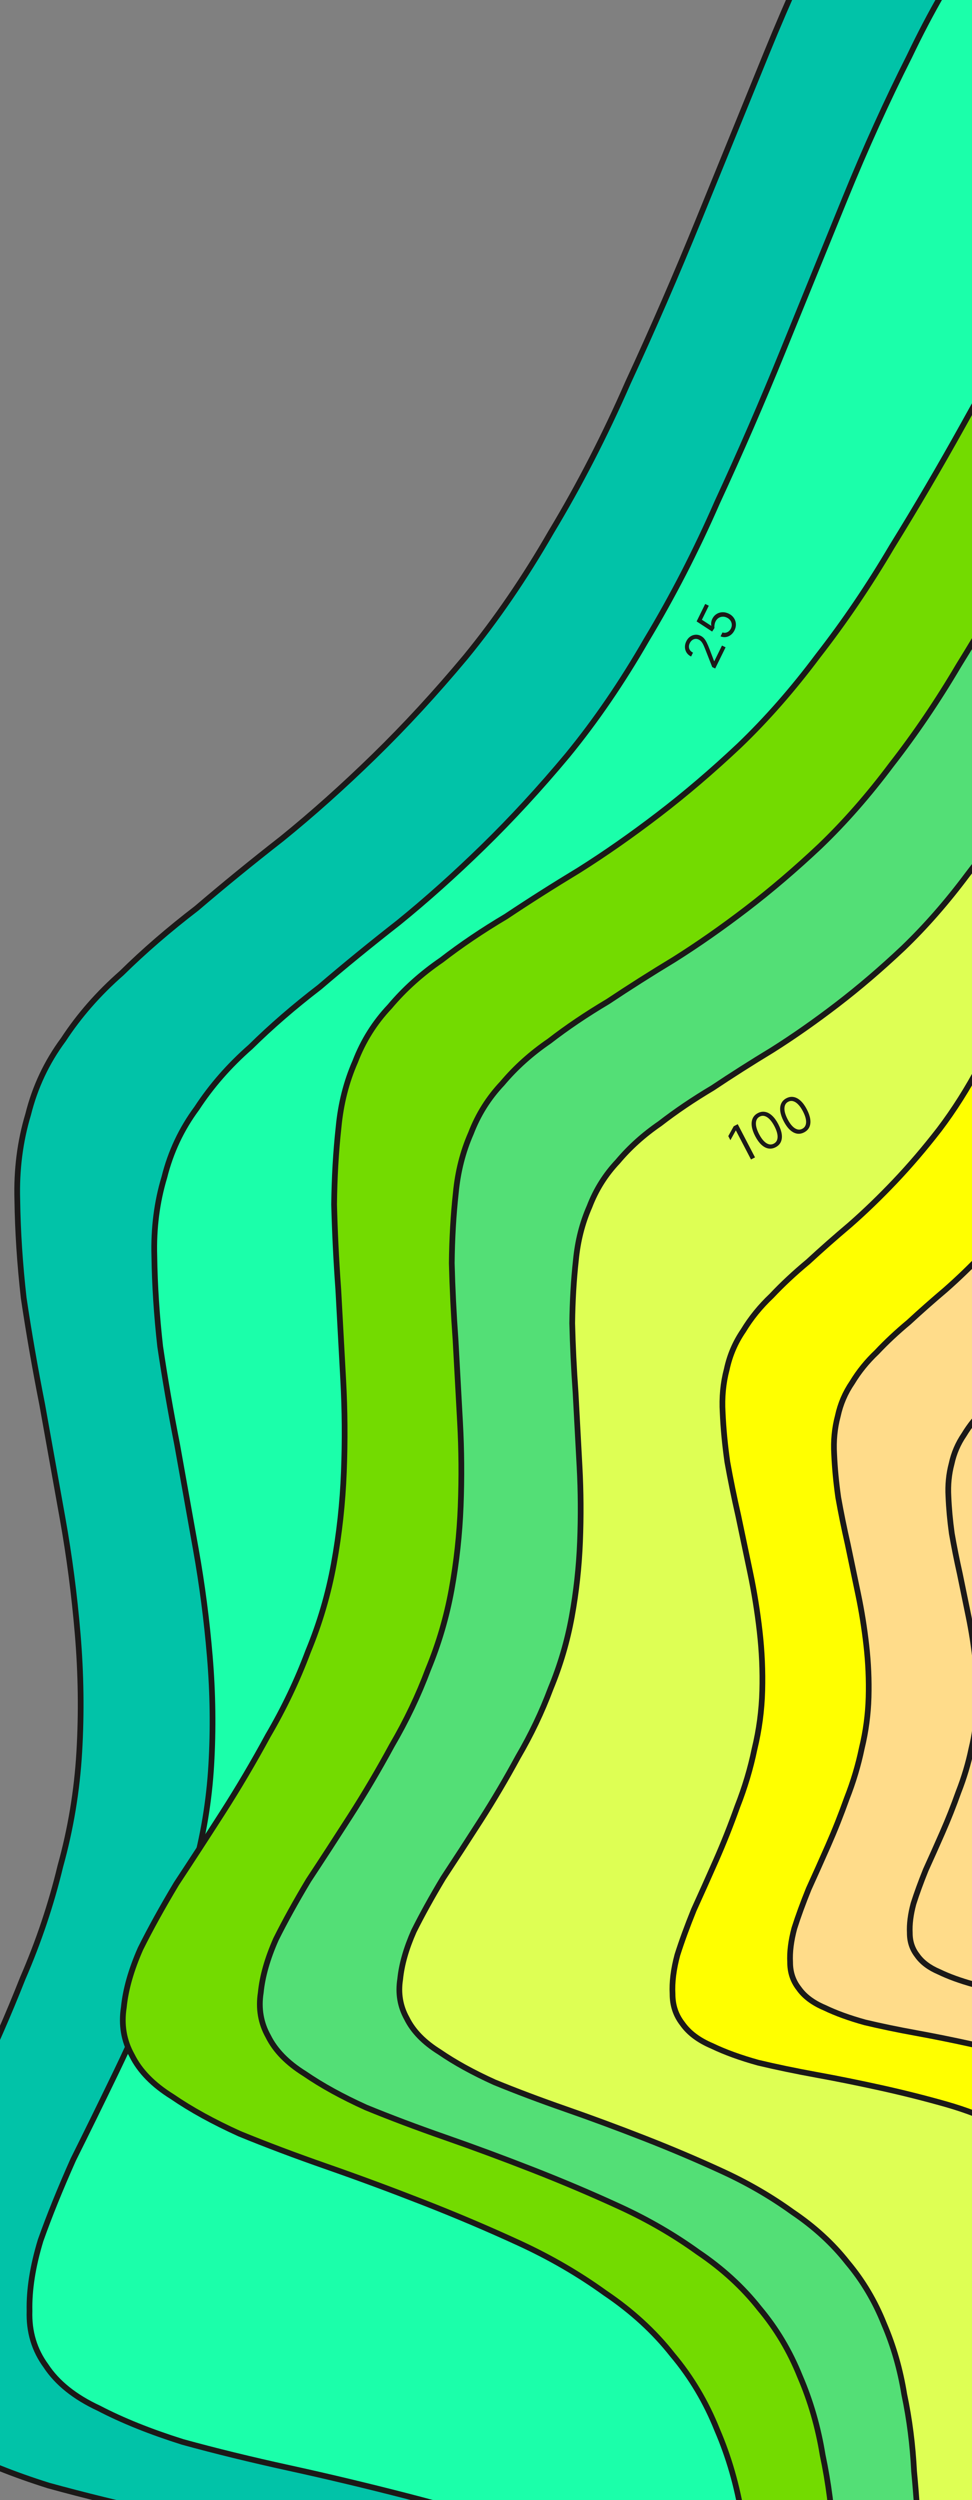
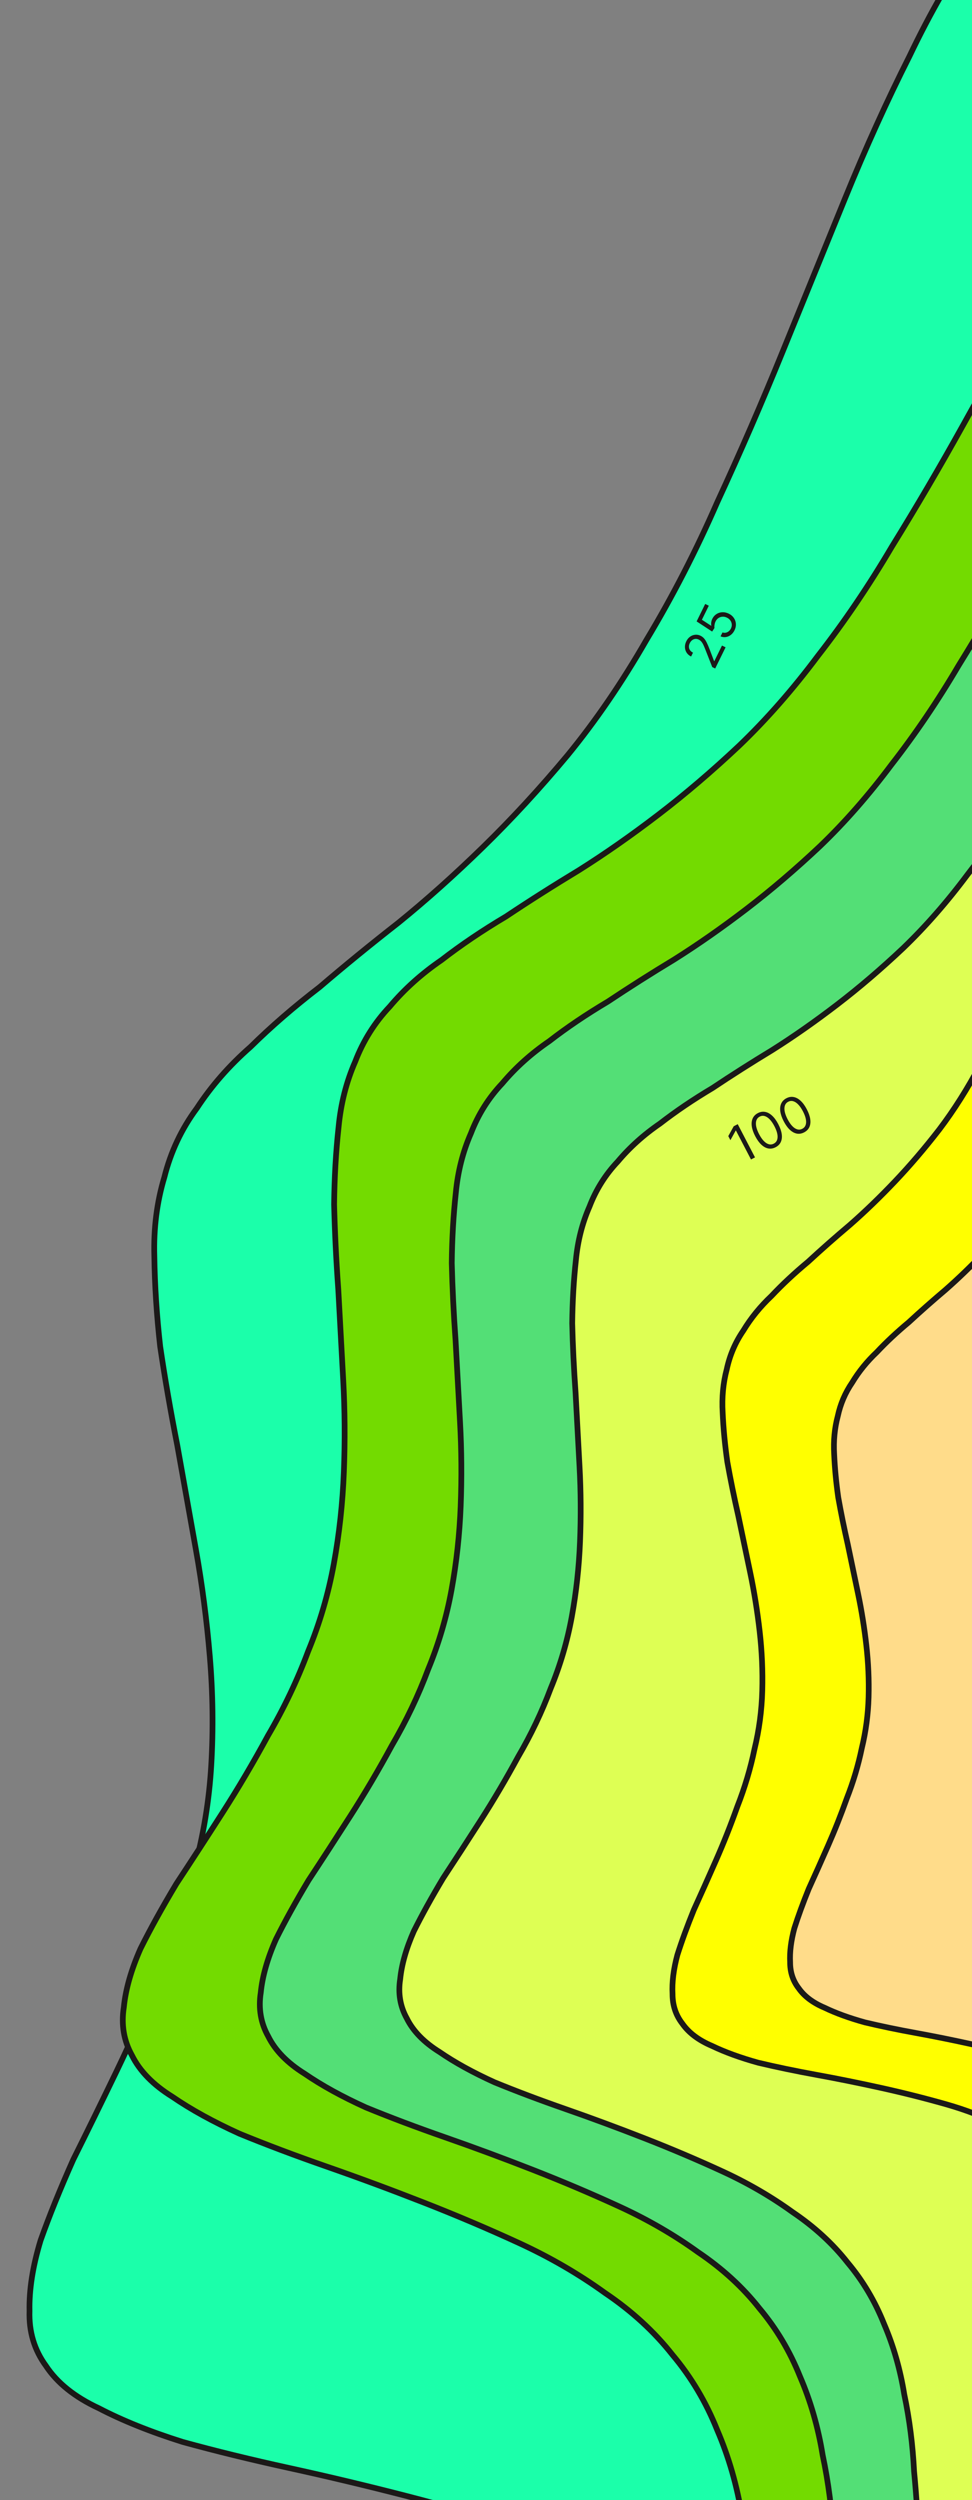
<svg xmlns="http://www.w3.org/2000/svg" width="340" height="874" viewBox="0 0 340 874" fill="none">
  <rect x="0" y="0" width="340" height="874" fill="#808080" stroke="none" />
  <g clip-path="url(#clip0_3089_2750)">
-     <path fill-rule="evenodd" clip-rule="evenodd" d="M1092.75 1256.07C1081.88 1259.65 1068.85 1261.47 1053.68 1261.54C1038.65 1261.16 1021.99 1259.71 1003.69 1257.18C985.101 1254.05 965.915 1250.46 946.134 1246.41C926.06 1241.76 905.382 1237.39 884.099 1233.31C863.42 1228.94 842.956 1225.39 822.706 1222.67C802.007 1219.78 782.342 1218.25 763.709 1218.08C745.077 1217.91 727.624 1219.4 711.35 1222.55C695.077 1225.69 679.612 1230.12 664.956 1235.83C650.456 1241.09 636.698 1247.11 623.68 1253.9C610.662 1260.68 598.171 1267.4 586.207 1274.06C574.536 1281.32 563.02 1288.14 551.661 1294.52C540.302 1300.9 529.256 1306.4 518.522 1311.02C507.34 1315.48 496.324 1318.76 485.475 1320.86C474.177 1322.79 462.9 1323.25 451.643 1322.23C440.386 1321.21 429.296 1319.01 418.372 1315.62C407.605 1311.8 397.228 1306.88 387.243 1300.85C376.809 1294.67 366.99 1287.46 357.786 1279.23C348.582 1271.01 340.218 1261.84 332.693 1251.73C324.72 1241.46 317.81 1230.33 311.965 1218.34C306.119 1206.34 301.035 1193.63 296.712 1180.19C292.838 1166.92 289.422 1153.06 286.466 1138.62C283.958 1124.34 281.528 1109.84 279.177 1095.12C276.825 1080.4 274.093 1066.05 270.98 1052.05C268.472 1037.77 264.979 1024.13 260.499 1011.14C256.625 997.86 251.385 985.585 244.778 974.314C238.327 962.602 230.354 952.332 220.858 943.506C211.518 934.239 200.431 926.336 187.598 919.795C174.92 912.814 161.325 906.995 146.812 902.338C132.299 897.68 117.406 893.384 102.132 889.448C86.858 885.512 71.954 881.955 57.42 878.778C42.887 875.601 29.408 872.302 16.982 868.882C4.712 865.021 -5.899 860.757 -14.851 856.091C-23.96 851.865 -30.649 846.515 -34.918 840.04C-39.343 834.006 -41.426 827.068 -41.167 819.226C-41.357 811.224 -39.957 802.3 -36.966 792.453C-33.682 783.206 -29.559 773.017 -24.596 761.887C-19.341 751.356 -13.852 740.165 -8.128 728.313C-2.404 716.461 2.95 704.229 7.933 691.619C13.521 678.727 17.909 665.657 21.098 652.409C24.735 639.32 26.948 625.974 27.737 612.369C28.526 598.765 28.339 585.063 27.177 571.262C26.015 557.461 24.248 543.941 21.876 530.702C19.504 517.463 17.132 504.224 14.761 490.985C12.232 478.186 10.074 465.767 8.287 453.727C6.948 441.847 6.204 430.426 6.055 419.464C5.749 408.942 7.014 398.978 9.849 389.571C12.235 380.005 16.338 371.297 22.157 363.445C27.684 354.995 34.478 347.242 42.54 340.187C50.31 332.533 59.056 324.977 68.777 317.52C78.205 309.463 88.161 301.345 98.643 293.166C109.282 284.547 120.009 274.967 130.824 264.427C141.639 253.888 152.319 242.308 162.862 229.688C173.562 216.628 183.531 202.068 192.77 186.01C202.614 169.67 211.57 152.272 219.639 133.815C228.314 115.077 236.618 95.959 244.551 76.462C252.485 56.965 260.34 37.688 268.117 18.632C275.894 -0.425 284.032 -18.362 292.529 -35.18C300.422 -51.716 308.967 -66.533 318.164 -79.631C326.757 -92.448 336.216 -102.725 346.542 -110.464C356.712 -117.762 367.738 -121.781 379.62 -122.52C391.21 -123.859 403.432 -121.999 416.286 -116.938C429.141 -111.878 442.188 -104.518 455.43 -94.858C468.671 -85.197 482.039 -73.756 495.532 -60.535C509.024 -47.315 522.273 -32.693 535.276 -16.671C548.436 -1.089 560.756 15.435 572.237 32.9C584.322 50.084 595.579 67.469 606.006 85.056C616.589 102.202 626.197 119.25 634.83 136.2C643.462 153.15 651.802 169.499 659.85 185.25C667.898 201 676.259 215.87 684.932 229.858C693 244.128 701.684 257.377 710.983 269.605C719.833 281.673 729.825 292.659 740.959 302.563C752.094 312.467 764.526 320.848 778.257 327.707C791.988 334.567 807.32 339.763 824.253 343.296C841.635 346.988 860.314 349.158 880.293 349.806C900.563 351.053 921.449 351.279 942.95 350.484C964.002 349.53 985.133 348.355 1006.34 346.96C1027.39 346.006 1047.92 345.112 1067.92 344.28C1087.31 343.728 1104.89 344.019 1120.65 345.154C1136.87 346.448 1150.58 349.086 1161.8 353.069C1172.86 357.492 1181.26 363.699 1187.01 371.692C1192.31 379.525 1195.04 388.922 1195.19 399.884C1195.34 410.847 1193.52 423.092 1189.72 436.621C1185.93 450.15 1180.77 464.682 1174.24 480.216C1167.87 495.309 1160.6 510.824 1152.41 526.761C1144.67 542.857 1136.64 559.094 1128.29 575.471C1119.5 591.689 1111.62 607.485 1104.65 622.859C1097.07 638.515 1090.47 653.529 1084.86 667.901C1079.26 682.273 1074.25 696.365 1069.85 710.175C1065.9 724.144 1062.71 738.132 1060.26 752.139C1057.97 765.706 1056.57 779.591 1056.08 793.795C1055.58 807.999 1055.98 822.521 1057.28 837.362C1057.97 852.484 1059.71 868.225 1062.49 884.584C1065.72 901.102 1069.46 918.3 1073.72 936.177C1078.43 954.213 1083.43 972.849 1088.73 992.084C1094.02 1011.32 1099.46 1030.85 1105.05 1050.69C1110.35 1069.93 1114.97 1088.92 1118.92 1107.68C1123.02 1126 1126.02 1143.18 1127.9 1159.22C1130.07 1175.86 1130.32 1190.82 1128.63 1204.1C1127.55 1217.11 1123.94 1227.98 1117.81 1236.71C1112.13 1245.6 1103.77 1252.06 1092.75 1256.07Z" fill="#01C3A8" stroke="#1B1918" stroke-width="2" />
    <path fill-rule="evenodd" clip-rule="evenodd" d="M1055.09 1210.4C1045.07 1213.7 1033.07 1215.39 1019.08 1215.45C1005.24 1215.11 989.887 1213.78 973.025 1211.45C955.894 1208.57 938.215 1205.27 919.988 1201.54C901.491 1197.26 882.438 1193.24 862.826 1189.48C843.772 1185.45 824.916 1182.19 806.256 1179.68C787.183 1177.03 769.061 1175.62 751.891 1175.47C734.721 1175.32 718.637 1176.7 703.64 1179.61C688.642 1182.52 674.389 1186.61 660.882 1191.88C647.518 1196.74 634.837 1202.3 622.839 1208.56C610.84 1214.82 599.327 1221.02 588.3 1227.17C577.542 1233.87 566.928 1240.17 556.458 1246.06C545.988 1251.95 535.806 1257.02 525.914 1261.29C515.607 1265.4 505.455 1268.43 495.457 1270.37C485.045 1272.16 474.653 1272.59 464.28 1271.65C453.906 1270.71 443.687 1268.69 433.622 1265.57C423.701 1262.05 414.141 1257.51 404.941 1251.95C395.328 1246.25 386.282 1239.61 377.804 1232.03C369.325 1224.44 361.621 1215.99 354.69 1206.66C347.347 1197.19 340.983 1186.93 335.601 1175.87C330.218 1164.81 325.538 1153.08 321.559 1140.69C317.993 1128.45 314.851 1115.67 312.132 1102.35C309.826 1089.18 307.592 1075.81 305.43 1062.23C303.269 1048.65 300.756 1035.41 297.892 1022.5C295.586 1009.33 292.372 996.753 288.249 984.767C284.683 972.523 279.858 961.203 273.774 950.808C267.834 940.007 260.49 930.538 251.742 922.4C243.139 913.856 232.925 906.569 221.101 900.541C209.421 894.106 196.895 888.744 183.523 884.453C170.151 880.162 156.428 876.204 142.354 872.579C128.28 868.954 114.547 865.679 101.156 862.754C87.764 859.828 75.344 856.79 63.894 853.64C52.589 850.083 42.812 846.154 34.564 841.853C26.172 837.958 20.01 833.025 16.078 827.055C12.003 821.491 10.085 815.092 10.326 807.858C10.154 800.478 11.448 792.246 14.208 783.162C17.237 774.631 21.04 765.231 25.617 754.963C30.464 745.247 35.526 734.922 40.805 723.988C46.084 713.054 51.022 701.77 55.619 690.136C60.773 678.243 64.821 666.186 67.764 653.965C71.121 641.89 73.165 629.579 73.897 617.03C74.629 604.481 74.462 591.842 73.396 579.112C72.33 566.383 70.707 553.913 68.525 541.702C66.344 529.491 64.163 517.281 61.982 505.07C59.657 493.265 57.673 481.811 56.03 470.706C54.8 459.748 54.119 449.214 53.985 439.102C53.708 429.397 54.877 420.206 57.492 411.528C59.695 402.704 63.479 394.669 68.844 387.426C73.94 379.629 80.204 372.475 87.636 365.965C94.799 358.902 102.86 351.929 111.821 345.047C120.512 337.612 129.689 330.121 139.352 322.573C149.159 314.619 159.047 305.779 169.017 296.053C178.988 286.327 188.833 275.642 198.554 263.998C208.419 251.947 217.611 238.514 226.13 223.699C235.207 208.624 243.466 192.573 250.909 175.545C258.909 158.258 266.568 140.621 273.886 122.634C281.204 104.647 288.45 86.864 295.623 69.283C302.797 51.702 310.302 35.154 318.138 19.639C325.418 4.383 333.297 -9.287 341.778 -21.372C349.701 -33.197 358.421 -42.68 367.939 -49.822C377.313 -56.557 387.475 -60.268 398.425 -60.955C409.106 -62.194 420.368 -60.482 432.212 -55.819C444.055 -51.156 456.077 -44.372 468.275 -35.466C480.474 -26.56 492.788 -16.012 505.218 -3.822C517.647 8.368 529.85 21.851 541.827 36.625C553.948 50.993 565.296 66.23 575.869 82.335C587 98.181 597.367 114.213 606.969 130.432C616.716 146.244 625.564 161.965 633.513 177.596C641.462 193.228 649.141 208.306 656.552 222.831C663.963 237.356 671.662 251.069 679.649 263.969C687.08 277.128 695.077 289.346 703.641 300.621C711.793 311.749 720.997 321.879 731.254 331.011C741.51 340.142 752.964 347.869 765.615 354.191C778.266 360.513 792.393 365.3 807.996 368.553C824.012 371.953 841.225 373.948 859.635 374.538C878.314 375.681 897.56 375.882 917.374 375.141C936.775 374.253 956.247 373.162 975.792 371.868C995.192 370.98 1014.11 370.149 1032.54 369.373C1050.41 368.858 1066.61 369.12 1081.13 370.161C1096.07 371.349 1108.71 373.777 1119.04 377.447C1129.23 381.523 1136.98 387.246 1142.27 394.616C1147.16 401.839 1149.67 410.506 1149.8 420.618C1149.93 430.729 1148.25 442.025 1144.75 454.505C1141.25 466.986 1136.49 480.391 1130.47 494.722C1124.59 508.647 1117.88 522.961 1110.33 537.663C1103.2 552.513 1095.78 567.492 1088.09 582.602C1079.99 597.564 1072.72 612.137 1066.28 626.321C1059.29 640.764 1053.21 654.616 1048.04 667.874C1042.86 681.133 1038.25 694.133 1034.19 706.873C1030.54 719.759 1027.59 732.663 1025.33 745.584C1023.22 758.099 1021.93 770.907 1021.46 784.009C1021 797.11 1021.36 810.506 1022.56 824.195C1023.19 838.143 1024.78 852.661 1027.34 867.75C1030.31 882.985 1033.75 898.847 1037.67 915.335C1042.01 931.969 1046.61 949.157 1051.48 966.898C1056.36 984.639 1061.36 1002.66 1066.5 1020.95C1071.38 1038.69 1075.63 1056.21 1079.26 1073.51C1083.04 1090.41 1085.79 1106.25 1087.52 1121.05C1089.52 1136.39 1089.74 1150.2 1088.18 1162.45C1087.18 1174.45 1083.85 1184.47 1078.2 1192.53C1072.96 1200.73 1065.25 1206.69 1055.09 1210.4Z" fill="#1BFFAA" stroke="#1B1918" stroke-width="2" />
    <path fill-rule="evenodd" clip-rule="evenodd" d="M883.43 1148.46C874.631 1150.23 864.325 1150.44 852.511 1149.08C840.861 1147.38 828.04 1144.69 814.048 1141.01C799.887 1136.83 785.307 1132.24 770.308 1127.24C755.14 1121.74 739.473 1116.4 723.31 1111.22C707.644 1105.88 692.065 1101.21 676.575 1097.19C660.751 1093 645.6 1089.98 631.122 1088.11C616.645 1086.24 602.925 1085.77 589.964 1086.71C577.003 1087.65 564.548 1089.66 552.6 1092.74C540.815 1095.5 529.534 1098.92 518.757 1103C507.979 1107.08 497.617 1111.16 487.671 1115.24C477.895 1119.82 468.282 1124.07 458.834 1127.99C449.385 1131.91 440.264 1135.17 431.471 1137.77C422.345 1140.21 413.461 1141.74 404.82 1142.37C395.845 1142.83 387.029 1142.13 378.37 1140.29C369.712 1138.44 361.296 1135.68 353.124 1132.02C345.115 1128.04 337.516 1123.22 330.327 1117.59C322.804 1111.79 315.858 1105.25 309.488 1097.97C303.118 1090.69 297.492 1082.75 292.609 1074.16C287.393 1065.4 283.087 1056.07 279.691 1046.16C276.295 1036.26 273.561 1025.86 271.488 1014.97C269.749 1004.25 268.423 993.111 267.509 981.566C266.929 970.187 266.431 958.644 266.015 946.936C265.599 935.228 264.852 923.766 263.775 912.55C263.195 901.171 261.786 890.201 259.55 879.64C257.811 868.916 254.912 858.847 250.855 849.433C246.962 839.69 241.745 830.931 235.206 823.156C228.83 815.052 220.965 807.849 211.61 801.547C202.418 794.916 192.401 789.105 181.559 784.116C170.717 779.127 159.544 774.384 148.04 769.887C136.536 765.391 125.284 761.224 114.284 757.389C103.284 753.553 93.115 749.721 83.777 745.892C74.604 741.734 66.759 737.416 60.243 732.939C53.563 728.791 48.874 723.991 46.175 718.539C43.312 713.417 42.357 707.807 43.312 701.71C43.932 695.448 45.878 688.613 49.15 681.206C52.592 674.295 56.778 666.727 61.707 658.502C66.806 650.773 72.15 642.55 77.741 633.834C83.331 625.117 88.67 616.07 93.757 606.692C99.342 597.151 104.01 587.359 107.762 577.316C111.848 567.44 114.851 557.229 116.771 546.685C118.691 536.14 119.861 525.427 120.282 514.547C120.703 503.667 120.627 492.949 120.053 482.395C119.479 471.841 118.905 461.286 118.33 450.732C117.592 440.506 117.106 430.612 116.872 421.048C116.971 411.65 117.489 402.666 118.425 394.097C119.198 385.856 121.138 378.196 124.246 371.119C127.021 363.875 131.048 357.461 136.329 351.876C141.439 345.795 147.469 340.378 154.418 335.624C161.197 330.375 168.725 325.293 177.003 320.379C185.111 314.97 193.634 309.563 202.574 304.157C211.677 298.422 220.941 291.946 230.366 284.728C239.791 277.511 249.21 269.469 258.623 260.602C268.201 251.407 277.353 240.973 286.082 229.301C295.307 217.466 303.945 204.722 311.994 191.069C320.541 177.253 328.836 163.106 336.879 148.628C344.922 134.151 352.883 119.838 360.763 105.689C368.642 91.541 376.694 78.3 384.919 65.966C392.646 53.796 400.716 43.028 409.128 33.663C417.042 24.461 425.387 17.322 434.163 12.245C442.774 7.497 451.737 5.389 461.051 5.921C470.195 5.957 479.524 8.549 489.037 13.697C498.551 18.846 507.994 25.808 517.367 34.584C526.74 43.359 536.039 53.536 545.266 65.113C554.493 76.691 563.395 89.339 571.972 103.058C580.712 116.447 588.71 130.494 595.964 145.196C603.715 159.736 610.802 174.356 617.225 189.055C623.811 203.425 629.649 217.628 634.736 231.662C639.824 245.697 644.742 259.236 649.49 272.28C654.239 285.324 659.315 297.71 664.719 309.438C669.625 321.328 675.108 332.479 681.167 342.89C686.893 353.135 693.611 362.642 701.322 371.411C709.032 380.18 717.898 387.882 727.921 394.516C737.944 401.151 749.371 406.637 762.204 410.974C775.37 415.478 789.693 418.914 805.172 421.283C820.82 424.148 837.045 426.272 853.847 427.658C870.315 428.877 886.865 429.931 903.497 430.821C919.965 432.04 936.017 433.257 951.654 434.473C966.793 435.851 980.439 437.719 992.593 440.075C1005.08 442.597 1015.49 445.936 1023.84 450.09C1032.02 454.574 1037.96 460.203 1041.66 466.978C1045.04 473.586 1046.25 481.176 1045.32 489.746C1044.38 498.316 1041.79 507.703 1037.54 517.909C1033.29 528.115 1027.88 538.976 1021.31 550.491C1014.91 561.678 1007.76 573.108 999.86 584.784C992.296 596.625 984.484 608.548 976.424 620.553C968.029 632.391 960.381 643.984 953.479 655.334C946.08 666.846 939.509 677.95 933.766 688.644C928.024 699.339 922.779 709.87 918.031 720.239C913.617 730.774 909.786 741.393 906.537 752.097C903.453 762.473 901.035 773.18 899.285 784.22C897.535 795.26 896.453 806.632 896.037 818.337C895.124 830.205 894.964 842.652 895.556 855.68C896.481 868.874 897.743 882.646 899.342 896.997C901.274 911.514 903.376 926.526 905.648 942.033C907.92 957.541 910.277 973.296 912.719 989.299C914.991 1004.81 916.762 1020.06 918.033 1035.07C919.468 1049.75 920.148 1063.44 920.072 1076.14C920.166 1089.33 918.92 1101.03 916.333 1111.24C914.243 1121.29 910.394 1129.44 904.786 1135.68C899.511 1142.09 892.393 1146.35 883.43 1148.46Z" fill="#73DB00" stroke="#1B1918" stroke-width="2" />
    <path fill-rule="evenodd" clip-rule="evenodd" d="M854.798 1102.6C846.802 1104.21 837.435 1104.4 826.698 1103.16C816.11 1101.62 804.458 1099.17 791.742 1095.82C778.871 1092.03 765.619 1087.85 751.987 1083.3C738.201 1078.3 723.963 1073.45 709.272 1068.75C695.034 1063.89 680.875 1059.64 666.797 1055.99C652.415 1052.18 638.645 1049.43 625.487 1047.73C612.329 1046.03 599.861 1045.6 588.081 1046.45C576.302 1047.3 564.983 1049.13 554.125 1051.93C543.415 1054.43 533.164 1057.54 523.369 1061.24C513.575 1064.95 504.159 1068.65 495.12 1072.36C486.236 1076.52 477.501 1080.38 468.914 1083.94C460.328 1087.5 452.039 1090.46 444.048 1092.82C435.754 1095.04 427.681 1096.43 419.828 1096.99C411.672 1097.41 403.659 1096.78 395.79 1095.1C387.92 1093.42 380.272 1090.92 372.844 1087.59C365.565 1083.96 358.658 1079.59 352.123 1074.47C345.286 1069.2 338.972 1063.26 333.182 1056.64C327.392 1050.03 322.277 1042.81 317.839 1035.01C313.096 1027.05 309.182 1018.57 306.094 1009.57C303.006 1000.56 300.52 991.117 298.634 981.222C297.052 971.478 295.845 961.361 295.013 950.872C294.484 940.533 294.03 930.045 293.65 919.407C293.27 908.769 292.589 898.355 291.608 888.164C291.079 877.825 289.798 867.858 287.763 858.262C286.181 848.518 283.546 839.369 279.857 830.815C276.317 821.962 271.575 814.003 265.631 806.937C259.835 799.573 252.686 793.027 244.183 787.3C235.828 781.273 226.724 775.993 216.87 771.458C207.015 766.924 196.86 762.612 186.405 758.525C175.949 754.437 165.723 750.65 155.725 747.163C145.727 743.677 136.485 740.194 127.998 736.713C119.66 732.934 112.53 729.01 106.608 724.941C100.536 721.171 96.274 716.809 93.82 711.855C91.217 707.2 90.349 702.103 91.215 696.564C91.778 690.874 93.546 684.664 96.519 677.935C99.646 671.656 103.448 664.781 107.927 657.309C112.559 650.287 117.415 642.816 122.495 634.898C127.574 626.979 132.425 618.759 137.046 610.239C142.12 601.571 146.362 592.675 149.77 583.551C153.482 574.578 156.209 565.301 157.953 555.721C159.696 546.14 160.758 536.407 161.139 526.522C161.52 516.636 161.449 506.898 160.926 497.309C160.402 487.719 159.879 478.129 159.355 468.54C158.683 459.249 158.24 450.259 158.025 441.569C158.114 433.03 158.583 424.868 159.433 417.082C160.134 409.594 161.896 402.635 164.72 396.205C167.24 389.624 170.9 383.797 175.698 378.723C180.341 373.199 185.82 368.278 192.135 363.96C198.295 359.191 205.136 354.575 212.658 350.112C220.026 345.199 227.771 340.287 235.895 335.376C244.167 330.167 252.585 324.284 261.15 317.728C269.714 311.172 278.273 303.866 286.827 295.812C295.53 287.459 303.846 277.98 311.777 267.376C320.16 256.625 328.008 245.047 335.321 232.643C343.086 220.091 350.622 207.239 357.93 194.086C365.238 180.933 372.471 167.929 379.629 155.076C386.788 142.222 394.104 130.192 401.577 118.987C408.597 107.931 415.93 98.148 423.573 89.641C430.765 81.281 438.348 74.796 446.322 70.184C454.148 65.872 462.293 63.958 470.758 64.442C479.068 64.476 487.547 66.833 496.194 71.513C504.84 76.192 513.423 82.519 521.943 90.494C530.463 98.468 538.916 107.716 547.303 118.237C555.69 128.758 563.782 140.251 571.579 152.717C579.525 164.884 586.796 177.647 593.39 191.007C600.437 204.219 606.88 217.503 612.719 230.86C618.708 243.917 624.015 256.822 628.641 269.575C633.267 282.327 637.738 294.63 642.056 306.482C646.373 318.335 650.988 329.589 655.901 340.245C660.362 351.05 665.346 361.182 670.855 370.642C676.06 379.952 682.167 388.59 689.176 396.559C696.184 404.527 704.244 411.526 713.353 417.556C722.463 423.586 732.85 428.572 744.513 432.515C756.479 436.609 769.497 439.733 783.564 441.888C797.786 444.493 812.532 446.426 827.802 447.687C842.769 448.797 857.81 449.758 872.925 450.569C887.892 451.679 902.481 452.787 916.692 453.894C930.451 455.149 942.853 456.848 953.899 458.99C965.247 461.284 974.713 464.319 982.296 468.095C989.729 472.17 995.13 477.286 998.499 483.442C1001.57 489.447 1002.67 496.342 1001.82 504.129C1000.97 511.915 998.619 520.444 994.758 529.717C990.897 538.989 985.983 548.856 980.016 559.318C974.197 569.481 967.7 579.865 960.525 590.472C953.653 601.23 946.556 612.062 939.232 622.968C931.604 633.722 924.655 644.255 918.385 654.566C911.662 665.025 905.691 675.112 900.474 684.828C895.257 694.544 890.492 704.112 886.179 713.532C882.169 723.103 878.689 732.752 875.738 742.477C872.936 751.903 870.741 761.632 869.152 771.662C867.563 781.693 866.581 792.025 866.205 802.66C865.377 813.442 865.233 824.752 865.773 836.589C866.616 848.577 867.765 861.09 869.221 874.13C870.979 887.32 872.892 900.96 874.959 915.05C877.026 929.14 879.171 943.456 881.392 957.996C883.459 972.086 885.071 985.95 886.229 999.587C887.535 1012.92 888.155 1025.36 888.088 1036.9C888.175 1048.88 887.044 1059.51 884.695 1068.79C882.797 1077.92 879.3 1085.32 874.205 1090.99C869.412 1096.82 862.943 1100.69 854.798 1102.6Z" fill="#53DF76" stroke="#1B1918" stroke-width="2" />
    <path fill-rule="evenodd" clip-rule="evenodd" d="M825.182 1056.25C818.002 1057.71 809.593 1057.89 799.955 1056.78C790.451 1055.4 779.992 1053.21 768.578 1050.21C757.026 1046.81 745.133 1043.07 732.898 1038.99C720.525 1034.5 707.746 1030.15 694.561 1025.93C681.782 1021.58 669.075 1017.77 656.438 1014.5C643.53 1011.09 631.17 1008.63 619.359 1007.11C607.548 1005.59 596.354 1005.21 585.779 1005.99C575.203 1006.76 565.04 1008.41 555.29 1010.94C545.673 1013.2 536.467 1015.99 527.672 1019.33C518.876 1022.67 510.42 1026.01 502.302 1029.35C494.323 1033.09 486.478 1036.57 478.767 1039.78C471.055 1042.98 463.612 1045.65 456.436 1047.78C448.989 1049.78 441.739 1051.03 434.689 1051.55C427.367 1051.93 420.174 1051.37 413.11 1049.86C406.047 1048.36 399.182 1046.12 392.516 1043.13C385.984 1039.88 379.787 1035.95 373.924 1031.35C367.79 1026.62 362.126 1021.28 356.933 1015.34C351.74 1009.4 347.154 1002.92 343.175 995.906C338.924 988.755 335.416 981.135 332.651 973.046C329.886 964.957 327.661 956.466 325.975 947.573C324.563 938.815 323.487 929.722 322.748 920.293C322.281 911 321.881 901.572 321.548 892.01C321.215 882.448 320.612 873.087 319.739 863.927C319.272 854.633 318.13 845.675 316.311 837.05C314.898 828.293 312.539 820.07 309.234 812.384C306.062 804.429 301.811 797.278 296.48 790.931C291.283 784.316 284.87 778.437 277.24 773.295C269.745 767.884 261.575 763.144 252.732 759.076C243.888 755.007 234.775 751.139 225.392 747.473C216.008 743.807 206.83 740.41 197.857 737.284C188.885 734.157 180.59 731.033 172.973 727.911C165.491 724.52 159.093 720.998 153.779 717.345C148.331 713.96 144.508 710.043 142.309 705.592C139.976 701.41 139.2 696.828 139.982 691.848C140.492 686.733 142.083 681.15 144.757 675.099C147.57 669.452 150.989 663.268 155.015 656.548C159.179 650.233 163.545 643.514 168.111 636.391C172.677 629.269 177.038 621.877 181.194 614.215C185.755 606.419 189.57 598.419 192.637 590.214C195.976 582.146 198.432 573.804 200.004 565.191C201.576 556.578 202.537 547.828 202.887 538.941C203.237 530.054 203.18 521.301 202.718 512.681C202.255 504.061 201.793 495.441 201.33 486.821C200.734 478.47 200.343 470.389 200.157 462.578C200.243 454.903 200.671 447.565 201.439 440.565C202.074 433.834 203.662 427.577 206.202 421.795C208.47 415.877 211.759 410.636 216.071 406.072C220.244 401.103 225.166 396.675 230.838 392.788C236.372 388.497 242.518 384.342 249.274 380.324C255.892 375.902 262.85 371.481 270.146 367.06C277.577 362.371 285.139 357.077 292.833 351.177C300.527 345.276 308.216 338.703 315.901 331.456C323.721 323.941 331.194 315.414 338.322 305.876C345.856 296.205 352.91 285.791 359.485 274.635C366.466 263.346 373.242 251.787 379.813 239.958C386.383 228.13 392.887 216.435 399.323 204.875C405.76 193.315 412.337 182.496 419.054 172.418C425.366 162.473 431.956 153.674 438.825 146.021C445.287 138.501 452.1 132.665 459.263 128.514C466.291 124.631 473.605 122.905 481.204 123.333C488.665 123.358 496.275 125.47 504.034 129.669C511.793 133.869 519.494 139.55 527.136 146.712C534.778 153.874 542.36 162.181 549.882 171.631C557.403 181.082 564.659 191.408 571.65 202.607C578.774 213.538 585.291 225.006 591.201 237.01C597.517 248.881 603.291 260.818 608.523 272.82C613.889 284.553 618.644 296.149 622.787 307.609C626.93 319.069 630.935 330.124 634.802 340.775C638.669 351.426 642.804 361.539 647.206 371.115C651.202 380.824 655.67 389.928 660.608 398.428C665.274 406.792 670.75 414.553 677.036 421.711C683.321 428.868 690.551 435.153 698.725 440.567C706.899 445.98 716.22 450.454 726.687 453.989C737.427 457.66 749.111 460.459 761.738 462.385C774.504 464.716 787.741 466.442 801.449 467.564C814.884 468.55 828.387 469.402 841.956 470.12C855.392 471.106 868.488 472.091 881.246 473.075C893.597 474.193 904.73 475.71 914.644 477.628C924.831 479.681 933.327 482.402 940.131 485.791C946.801 489.448 951.646 494.043 954.666 499.574C957.414 504.969 958.403 511.167 957.635 518.167C956.866 525.167 954.745 532.836 951.272 541.173C947.799 549.511 943.379 558.385 938.014 567.794C932.783 576.934 926.942 586.274 920.493 595.814C914.315 605.49 907.935 615.232 901.351 625.041C894.495 634.714 888.249 644.188 882.611 653.461C876.568 662.868 871.2 671.94 866.509 680.678C861.817 689.416 857.532 698.02 853.653 706.492C850.046 715.098 846.914 723.774 844.257 732.518C841.735 740.994 839.756 749.741 838.322 758.758C836.888 767.776 835.999 777.065 835.653 786.625C834.902 796.318 834.764 806.485 835.239 817.125C835.987 827.9 837.009 839.148 838.305 850.868C839.874 862.723 841.581 874.983 843.426 887.648C845.271 900.312 847.185 913.178 849.168 926.247C851.013 938.912 852.45 951.373 853.478 963.63C854.641 975.619 855.188 986.798 855.119 997.167C855.188 1007.94 854.165 1017.5 852.048 1025.84C850.338 1034.05 847.193 1040.7 842.614 1045.81C838.307 1051.04 832.496 1054.53 825.182 1056.25Z" fill="#DEFF54" stroke="#1B1918" stroke-width="2" />
    <path fill-rule="evenodd" clip-rule="evenodd" d="M810.981 896.946C805.582 898.959 799.074 900.124 791.459 900.44C783.914 900.53 775.531 900.106 766.31 899.166C756.932 897.929 747.249 896.47 737.261 894.79C727.116 892.812 716.673 890.988 705.93 889.317C695.486 887.493 685.162 886.079 674.959 885.077C664.528 884.002 654.636 883.595 645.283 883.857C635.931 884.119 627.196 885.198 619.078 887.094C610.961 888.99 603.269 891.519 596.002 894.679C588.808 897.614 581.996 900.92 575.569 904.595C569.141 908.27 562.976 911.905 557.076 915.499C551.331 919.391 545.657 923.058 540.056 926.498C534.454 929.939 528.996 932.928 523.681 935.466C518.138 937.931 512.661 939.796 507.249 941.06C501.61 942.252 495.958 942.694 490.293 942.387C484.629 942.08 479.03 941.172 473.496 939.664C468.034 937.93 462.751 935.632 457.648 932.769C452.317 929.834 447.278 926.37 442.533 922.379C437.788 918.387 433.449 913.903 429.518 908.927C425.358 903.879 421.72 898.374 418.601 892.414C415.483 886.454 412.736 880.114 410.36 873.395C408.211 866.748 406.283 859.799 404.577 852.547C403.099 845.368 401.656 838.075 400.249 830.67C398.842 823.265 397.25 816.049 395.472 809.023C393.994 801.844 392.03 795.007 389.582 788.514C387.434 781.867 384.615 775.753 381.126 770.172C377.708 764.365 373.549 759.317 368.648 755.028C363.818 750.512 358.133 746.719 351.592 743.648C345.123 740.352 338.211 737.661 330.857 735.574C323.503 733.488 315.963 731.592 308.238 729.885C300.512 728.178 292.979 726.656 285.637 725.319C278.295 723.982 271.48 722.564 265.192 721.065C258.976 719.34 253.586 717.38 249.021 715.186C244.385 713.217 240.947 710.634 238.705 707.437C236.391 704.466 235.239 700.994 235.248 697.02C235.029 692.974 235.594 688.432 236.944 683.393C238.449 678.652 240.361 673.418 242.679 667.693C245.154 662.265 247.736 656.499 250.426 650.394C253.115 644.29 255.613 638 257.919 631.525C260.525 624.896 262.525 618.2 263.921 611.436C265.545 604.744 266.449 597.948 266.636 591.049C266.822 584.149 266.517 577.218 265.721 570.255C264.925 563.293 263.83 556.483 262.436 549.828C261.042 543.172 259.648 536.516 258.253 529.86C256.787 523.431 255.513 517.186 254.431 511.126C253.576 505.139 253.026 499.372 252.782 493.827C252.467 488.508 252.948 483.442 254.226 478.629C255.276 473.743 257.2 469.259 259.999 465.177C262.642 460.797 265.932 456.747 269.869 453.027C273.65 449.008 277.922 445.021 282.685 441.066C287.292 436.812 292.163 432.518 297.297 428.183C302.502 423.623 307.737 418.575 313.002 413.039C318.267 407.503 323.447 401.444 328.544 394.86C333.711 388.051 338.49 380.497 342.878 372.198C347.566 363.745 351.792 354.773 355.557 345.282C359.621 335.637 363.493 325.807 367.173 315.792C370.854 305.777 374.499 295.875 378.107 286.085C381.716 276.296 385.523 267.066 389.528 258.397C393.234 249.881 397.293 242.223 401.707 235.423C405.821 228.776 410.409 223.398 415.472 219.29C420.462 215.406 425.933 213.167 431.884 212.571C437.679 211.677 443.841 212.391 450.369 214.712C456.898 217.033 463.559 220.514 470.352 225.156C477.146 229.798 484.03 235.339 491.004 241.778C497.979 248.217 504.852 255.369 511.624 263.235C518.468 270.875 524.905 279.008 530.935 287.632C537.264 296.103 543.181 304.692 548.684 313.397C554.259 321.877 559.343 330.326 563.936 338.743C568.529 347.16 572.967 355.278 577.248 363.099C581.529 370.92 585.954 378.289 590.521 385.207C594.79 392.278 599.352 398.821 604.206 404.835C608.833 410.778 614.017 416.151 619.757 420.956C625.496 425.76 631.864 429.77 638.86 432.985C645.856 436.2 653.63 438.544 662.181 440.016C670.96 441.56 680.367 442.31 690.402 442.265C700.593 442.518 711.077 442.243 721.854 441.439C732.404 440.564 742.989 439.575 753.61 438.473C764.159 437.598 774.445 436.762 784.468 435.968C794.191 435.327 803.017 435.146 810.944 435.426C819.1 435.779 826.022 436.858 831.712 438.664C837.33 440.696 841.643 443.681 844.652 447.619C847.433 451.484 848.946 456.189 849.189 461.734C849.433 467.279 848.708 473.51 847.013 480.428C845.318 487.345 842.952 494.796 839.917 502.779C836.953 510.536 833.54 518.524 829.679 526.742C826.045 535.032 822.261 543.399 818.328 551.843C814.167 560.214 810.455 568.355 807.192 576.266C803.63 584.331 800.553 592.052 797.96 599.43C795.367 606.808 793.073 614.033 791.079 621.104C789.312 628.247 787.923 635.386 786.91 642.52C785.97 649.429 785.484 656.482 785.454 663.68C785.424 670.877 785.848 678.219 786.728 685.706C787.309 693.346 788.423 701.279 790.07 709.506C791.945 717.806 794.089 726.439 796.503 735.407C799.145 744.447 801.942 753.785 804.895 763.421C807.849 773.056 810.88 782.841 813.99 792.775C816.943 802.411 819.555 811.939 821.826 821.358C824.168 830.551 825.935 839.189 827.127 847.272C828.475 855.653 828.828 863.22 828.186 869.975C827.844 876.577 826.202 882.144 823.26 886.678C820.545 891.283 816.452 894.706 810.981 896.946Z" fill="#FFFF00" stroke="#1B1918" stroke-width="2" />
    <path fill-rule="evenodd" clip-rule="evenodd" d="M778.737 860.437C774.024 862.2 768.344 863.221 761.697 863.501C755.113 863.584 747.798 863.217 739.75 862.4C731.567 861.323 723.117 860.053 714.401 858.589C705.548 856.865 696.435 855.276 687.06 853.82C677.946 852.231 668.937 851 660.033 850.129C650.93 849.195 642.298 848.844 634.136 849.077C625.973 849.311 618.35 850.258 611.264 851.92C604.179 853.581 597.465 855.795 591.122 858.562C584.841 861.131 578.895 864.023 573.284 867.239C567.672 870.455 562.291 873.635 557.139 876.78C552.123 880.185 547.17 883.392 542.28 886.403C537.39 889.413 532.625 892.028 527.985 894.249C523.147 896.407 518.366 898.04 513.642 899.147C508.72 900.192 503.787 900.581 498.844 900.316C493.9 900.05 489.015 899.259 484.186 897.944C479.42 896.431 474.811 894.424 470.358 891.924C465.707 889.361 461.312 886.336 457.172 882.849C453.033 879.363 449.249 875.445 445.82 871.098C442.193 866.687 439.02 861.877 436.301 856.669C433.583 851.46 431.188 845.92 429.118 840.048C427.246 834.239 425.567 828.166 424.082 821.828C422.795 815.553 421.54 809.179 420.315 802.707C419.091 796.234 417.705 789.928 416.157 783.787C414.87 777.512 413.16 771.537 411.027 765.863C409.155 760.054 406.698 754.711 403.656 749.834C400.676 744.76 397.049 740.349 392.773 736.602C388.561 732.657 383.601 729.345 377.894 726.664C372.25 723.786 366.22 721.436 359.802 719.616C353.385 717.796 346.806 716.142 340.065 714.654C333.324 713.166 326.75 711.839 320.343 710.674C313.936 709.51 307.989 708.273 302.502 706.966C297.078 705.461 292.375 703.751 288.393 701.835C284.348 700.116 281.348 697.86 279.393 695.067C277.375 692.471 276.371 689.436 276.381 685.963C276.192 682.426 276.688 678.455 277.868 674.05C279.184 669.905 280.855 665.329 282.881 660.324C285.044 655.578 287.3 650.537 289.65 645.199C292 639.862 294.183 634.362 296.199 628.701C298.476 622.906 300.226 617.051 301.447 611.138C302.867 605.288 303.66 599.347 303.826 593.316C303.992 587.285 303.729 581.227 303.038 575.141C302.347 569.055 301.395 563.104 300.181 557.286C298.968 551.469 297.754 545.652 296.541 539.835C295.264 534.215 294.155 528.757 293.214 523.461C292.471 518.227 291.994 513.187 291.784 508.341C291.511 503.691 291.933 499.263 293.051 495.055C293.97 490.783 295.651 486.863 298.096 483.294C300.405 479.464 303.278 475.922 306.716 472.668C310.017 469.153 313.748 465.666 317.906 462.206C321.929 458.486 326.182 454.73 330.665 450.938C335.21 446.95 339.781 442.534 344.378 437.693C348.976 432.851 353.5 427.552 357.951 421.795C362.464 415.84 366.638 409.235 370.472 401.978C374.567 394.587 378.26 386.743 381.55 378.444C385.102 370.012 388.486 361.417 391.703 352.661C394.92 343.905 398.105 335.248 401.26 326.689C404.414 318.13 407.741 310.061 411.24 302.481C414.478 295.035 418.025 288.339 421.88 282.393C425.474 276.581 429.481 271.878 433.901 268.284C438.258 264.887 443.034 262.927 448.228 262.403C453.286 261.618 458.663 262.239 464.359 264.265C470.055 266.29 475.867 269.33 481.793 273.385C487.72 277.439 493.725 282.278 499.809 287.904C505.892 293.529 511.887 299.777 517.794 306.65C523.762 313.325 529.376 320.43 534.635 327.966C540.154 335.368 545.313 342.872 550.112 350.479C554.973 357.889 559.406 365.271 563.41 372.626C567.415 379.981 571.283 387.076 575.015 393.91C578.748 400.744 582.606 407.183 586.589 413.228C590.311 419.407 594.288 425.124 598.522 430.379C602.557 435.571 607.078 440.265 612.085 444.462C617.092 448.659 622.648 452.161 628.752 454.968C634.856 457.775 641.639 459.819 649.101 461.102C656.762 462.448 664.971 463.098 673.729 463.054C682.623 463.27 691.772 463.025 701.178 462.317C710.385 461.546 719.624 460.677 728.893 459.709C738.1 458.938 747.078 458.203 755.825 457.503C764.311 456.938 772.013 456.776 778.932 457.017C786.049 457.321 792.09 458.261 797.054 459.837C801.956 461.611 805.719 464.218 808.343 467.658C810.768 471.035 812.086 475.147 812.296 479.994C812.506 484.841 811.87 490.288 810.387 496.335C808.904 502.383 806.836 508.897 804.183 515.876C801.593 522.659 798.611 529.642 795.237 536.828C792.061 544.076 788.755 551.392 785.318 558.774C781.683 566.094 778.44 573.212 775.588 580.129C772.475 587.18 769.785 593.931 767.519 600.381C765.253 606.832 763.247 613.148 761.503 619.33C759.958 625.575 758.742 631.816 757.855 638.052C757.03 644.092 756.603 650.257 756.573 656.549C756.543 662.84 756.911 669.258 757.675 675.801C758.178 682.479 759.146 689.414 760.579 696.604C762.211 703.858 764.078 711.403 766.181 719.241C768.482 727.142 770.919 735.303 773.491 743.724C776.064 752.145 778.705 760.697 781.413 769.379C783.986 777.8 786.261 786.127 788.238 794.36C790.278 802.394 791.816 809.944 792.852 817.009C794.024 824.334 794.328 830.949 793.765 836.854C793.464 842.624 792.028 847.491 789.457 851.456C787.086 855.483 783.512 858.477 778.737 860.437Z" fill="#FFDC8A" stroke="#1B1918" stroke-width="2" />
-     <path fill-rule="evenodd" clip-rule="evenodd" d="M746.333 824.488C742.31 826.012 737.463 826.901 731.794 827.155C726.178 827.24 719.939 826.94 713.077 826.256C706.1 825.348 698.896 824.275 691.465 823.036C683.918 821.574 676.149 820.228 668.156 818.998C660.386 817.652 652.705 816.614 645.112 815.884C637.35 815.101 629.989 814.818 623.027 815.036C616.065 815.253 609.56 816.083 603.514 817.525C597.467 818.967 591.736 820.883 586.32 823.272C580.958 825.492 575.881 827.988 571.088 830.762C566.295 833.536 561.698 836.279 557.298 838.99C553.013 841.925 548.782 844.691 544.604 847.286C540.427 849.882 536.357 852.138 532.395 854.055C528.264 855.919 524.183 857.331 520.152 858.292C515.952 859.2 511.744 859.545 507.528 859.327C503.313 859.109 499.147 858.441 495.031 857.321C490.97 856.031 487.043 854.318 483.25 852.18C479.289 849.988 475.546 847.4 472.023 844.414C468.5 841.428 465.281 838.071 462.366 834.344C459.281 830.564 456.585 826.44 454.277 821.972C451.97 817.504 449.939 812.751 448.186 807.712C446.601 802.727 445.182 797.514 443.929 792.074C442.844 786.687 441.787 781.216 440.757 775.66C439.726 770.103 438.557 764.69 437.25 759.419C436.165 754.032 434.72 748.904 432.912 744.035C431.328 739.05 429.243 734.467 426.659 730.284C424.128 725.933 421.044 722.152 417.405 718.943C413.82 715.564 409.597 712.729 404.736 710.438C399.928 707.978 394.789 705.973 389.32 704.424C383.85 702.874 378.242 701.467 372.496 700.203C366.75 698.939 361.145 697.814 355.684 696.827C350.222 695.84 345.152 694.791 340.475 693.679C335.852 692.398 331.844 690.939 328.452 689.302C325.005 687.835 322.452 685.903 320.79 683.508C319.075 681.283 318.225 678.678 318.24 675.695C318.087 672.658 318.518 669.247 319.534 665.461C320.665 661.898 322.1 657.965 323.838 653.661C325.693 649.581 327.628 645.246 329.643 640.657C331.659 636.068 333.533 631.34 335.264 626.474C337.218 621.492 338.723 616.46 339.777 611.379C341 606.351 341.689 601.247 341.843 596.067C341.997 590.887 341.786 585.684 341.21 580.458C340.633 575.233 339.833 570.124 338.811 565.13C337.788 560.136 336.765 555.143 335.742 550.149C334.665 545.325 333.731 540.64 332.939 536.093C332.316 531.6 331.92 527.272 331.751 523.11C331.529 519.117 331.898 515.313 332.86 511.696C333.652 508.026 335.095 504.655 337.188 501.585C339.165 498.291 341.623 495.242 344.562 492.44C347.385 489.415 350.574 486.412 354.128 483.432C357.567 480.228 361.202 476.993 365.034 473.727C368.919 470.292 372.827 466.49 376.758 462.322C380.689 458.154 384.559 453.594 388.367 448.64C392.23 443.516 395.803 437.834 399.088 431.593C402.597 425.237 405.763 418.492 408.587 411.358C411.633 404.108 414.538 396.719 417.3 389.192C420.062 381.665 422.798 374.223 425.506 366.865C428.214 359.508 431.069 352.57 434.069 346.053C436.847 339.651 439.886 333.893 443.186 328.778C446.264 323.778 449.691 319.731 453.469 316.634C457.192 313.708 461.269 312.014 465.7 311.553C470.016 310.869 474.601 311.391 479.455 313.119C484.309 314.846 489.259 317.445 494.305 320.915C499.352 324.384 504.463 328.528 509.64 333.347C514.817 338.165 519.917 343.519 524.94 349.409C530.017 355.13 534.79 361.22 539.259 367.682C543.951 374.027 548.335 380.461 552.412 386.984C556.543 393.338 560.308 399.669 563.708 405.978C567.108 412.286 570.392 418.371 573.561 424.233C576.73 430.095 580.007 435.617 583.391 440.8C586.553 446.099 589.933 451.001 593.533 455.506C596.964 459.956 600.81 463.979 605.072 467.573C609.333 471.167 614.064 474.163 619.264 476.56C624.464 478.958 630.245 480.7 636.607 481.786C643.138 482.926 650.139 483.467 657.608 483.411C665.193 483.578 672.998 483.348 681.021 482.72C688.876 482.039 696.757 481.273 704.665 480.422C712.52 479.74 720.178 479.09 727.64 478.471C734.879 477.968 741.448 477.812 747.349 478.005C753.418 478.251 758.569 479.045 762.799 480.389C766.977 481.901 770.18 484.132 772.411 487.082C774.473 489.977 775.588 493.506 775.757 497.668C775.926 501.831 775.372 506.51 774.094 511.707C772.817 516.905 771.039 522.503 768.762 528.503C766.538 534.334 763.98 540.338 761.087 546.517C758.364 552.749 755.528 559.039 752.582 565.387C749.466 571.681 746.684 577.801 744.238 583.748C741.568 589.81 739.26 595.614 737.313 601.159C735.366 606.704 733.643 612.133 732.142 617.446C730.811 622.813 729.761 628.175 728.991 633.534C728.275 638.722 727.898 644.018 727.859 649.422C727.82 654.826 728.12 660.337 728.758 665.955C729.173 671.69 729.984 677.643 731.192 683.816C732.568 690.042 734.145 696.519 735.922 703.246C737.867 710.027 739.929 717.031 742.105 724.258C744.282 731.486 746.516 738.825 748.808 746.276C750.985 753.503 752.907 760.65 754.576 767.716C756.299 774.613 757.595 781.094 758.463 787.159C759.448 793.448 759.694 799.128 759.201 804.201C758.931 809.158 757.696 813.341 755.496 816.751C753.465 820.215 750.411 822.794 746.333 824.488Z" fill="#FFDC8A" stroke="#1B1918" stroke-width="2" />
-     <path fill-rule="evenodd" clip-rule="evenodd" d="M465.799 661.252C463.928 660.916 462.043 660.366 460.143 659.601C458.308 658.847 456.471 657.897 454.633 656.751C452.785 655.669 450.949 654.409 449.126 652.971C447.303 651.534 445.482 649.982 443.663 648.317C441.844 646.652 440.009 644.886 438.157 643.02C436.369 641.164 434.554 639.271 432.713 637.341C430.882 635.347 429.069 633.341 427.275 631.32C425.417 629.29 423.592 627.265 421.797 625.245C419.966 623.251 418.117 621.271 416.249 619.304C414.408 617.374 412.561 615.476 410.709 613.61C408.847 611.807 407.012 610.041 405.204 608.312C403.331 606.573 401.499 604.89 399.707 603.261C397.888 601.596 396.095 599.968 394.33 598.377C392.591 596.822 390.884 595.273 389.208 593.729C387.57 592.158 385.963 590.593 384.388 589.032C382.803 587.536 381.305 586.004 379.895 584.437C378.447 582.898 377.087 581.323 375.813 579.714C374.567 578.141 373.407 576.534 372.335 574.892C371.237 573.212 370.239 571.517 369.341 569.805C368.48 568.067 367.707 566.293 367.02 564.485C366.371 562.65 365.841 560.786 365.43 558.892C364.992 556.961 364.673 555 364.473 553.01C364.236 551.046 364.119 549.052 364.12 547.029C364.084 545.033 364.168 543.007 364.37 540.951C364.535 538.922 364.815 536.895 365.208 534.87C365.538 532.834 365.994 530.82 366.578 528.826C367.099 526.821 367.714 524.833 368.426 522.859C369.1 520.912 369.87 518.981 370.735 517.065C371.563 515.176 372.481 513.334 373.49 511.539C374.498 509.744 375.565 507.992 376.691 506.281C377.853 504.544 379.069 502.881 380.338 501.291C381.58 499.665 382.881 498.081 384.241 496.539C385.6 494.997 387.004 493.478 388.454 491.983C389.903 490.488 391.403 488.985 392.953 487.474C394.493 486.026 396.07 484.552 397.684 483.051C399.26 481.577 400.887 480.094 402.565 478.604C404.215 477.076 405.884 475.535 407.572 473.981C409.223 472.453 410.929 470.886 412.69 469.278C414.388 467.66 416.11 465.997 417.855 464.289C419.536 462.571 421.242 460.807 422.97 458.999C424.699 457.19 426.433 455.35 428.172 453.477C429.874 451.632 431.595 449.773 433.334 447.901C435.11 446.002 436.868 444.116 438.607 442.244C440.346 440.372 442.107 438.568 443.889 436.833C445.681 435.035 447.463 433.3 449.235 431.629C451.034 429.995 452.867 428.448 454.735 426.988C456.576 425.492 458.448 424.114 460.348 422.855C462.249 421.597 464.161 420.47 466.084 419.476C468.045 418.456 470.024 417.618 472.023 416.963C473.995 416.27 476.019 415.766 478.093 415.449C480.168 415.132 482.267 414.966 484.391 414.951C486.478 414.963 488.557 415.12 490.629 415.423C492.728 415.763 494.82 416.249 496.904 416.88C498.962 417.474 500.98 418.209 502.96 419.084C505.003 419.97 506.962 420.972 508.836 422.092C510.775 423.222 512.629 424.468 514.399 425.832C516.142 427.158 517.819 428.589 519.431 430.122C521.07 431.693 522.584 433.325 523.974 435.019C525.391 436.75 526.702 438.528 527.907 440.355C529.102 442.246 530.16 444.179 531.08 446.156C532.026 448.169 532.867 450.231 533.603 452.341C534.311 454.413 534.946 456.54 535.507 458.719C536.068 460.898 536.555 463.131 536.968 465.417C537.391 467.64 537.759 469.902 538.071 472.204C538.447 474.517 538.773 476.838 539.049 479.167C539.324 481.496 539.6 483.825 539.875 486.154C540.214 488.493 540.54 490.814 540.853 493.117C541.192 495.456 541.581 497.787 542.021 500.11C542.434 502.396 542.897 504.674 543.411 506.944C543.988 509.224 544.639 511.45 545.364 513.624C546.052 515.824 546.827 517.989 547.69 520.119C548.489 522.239 549.356 524.338 550.293 526.415C551.202 528.455 552.131 530.482 553.077 532.495C553.987 534.535 554.889 536.525 555.782 538.465C556.702 540.441 557.582 542.362 558.422 544.228C559.252 546.157 560.023 548.045 560.736 549.89C561.449 551.735 562.067 553.564 562.589 555.379C563.111 557.193 563.524 558.973 563.829 560.719C564.133 562.466 564.292 564.205 564.306 565.936C564.319 567.668 564.205 569.379 563.964 571.07C563.659 572.75 563.209 574.423 562.613 576.089C562.016 577.755 561.293 579.4 560.443 581.024C559.592 582.649 558.623 584.303 557.534 585.987C556.456 587.607 555.259 589.257 553.942 590.937C552.663 592.59 551.283 594.259 549.803 595.945C548.359 597.604 546.815 599.279 545.17 600.971C543.552 602.7 541.884 604.437 540.166 606.182C538.41 607.953 536.636 609.738 534.844 611.537C533.015 613.362 531.162 615.232 529.285 617.147C527.419 618.999 525.542 620.914 523.655 622.893C521.768 624.872 519.85 626.845 517.899 628.814C515.975 630.819 514.056 632.793 512.143 634.735C510.192 636.704 508.252 638.609 506.322 640.45C504.382 642.355 502.426 644.159 500.453 645.863C498.506 647.604 496.562 649.231 494.62 650.744C492.678 652.257 490.738 653.656 488.801 654.941C486.836 656.19 484.897 657.279 482.985 658.209C481.035 659.166 479.102 659.914 477.188 660.452C475.263 661.054 473.36 661.415 471.481 661.535C469.564 661.682 467.67 661.587 465.799 661.252Z" fill="#D9D9D9" stroke="#1B1918" stroke-width="2" />
    <path d="M258.053 392.983L264.1 404.594L262.694 405.326L257.415 395.189L257.347 395.225L255.492 398.583L254.748 397.154L256.647 393.715L258.053 392.983ZM271.309 401.041C270.455 401.486 269.606 401.632 268.763 401.481C267.918 401.325 267.105 400.886 266.325 400.163C265.543 399.436 264.824 398.442 264.166 397.179C263.513 395.924 263.114 394.77 262.969 393.717C262.825 392.657 262.932 391.737 263.289 390.955C263.648 390.168 264.25 389.554 265.097 389.113C265.944 388.672 266.79 388.531 267.637 388.691C268.486 388.845 269.302 389.285 270.084 390.011C270.867 390.732 271.586 391.72 272.239 392.975C272.897 394.237 273.299 395.397 273.446 396.454C273.591 397.508 273.485 398.426 273.128 399.207C272.77 399.985 272.163 400.596 271.309 401.041ZM270.659 399.794C271.506 399.353 271.951 398.602 271.995 397.542C272.038 396.481 271.666 395.195 270.879 393.683C270.355 392.678 269.802 391.878 269.218 391.284C268.638 390.687 268.052 390.308 267.458 390.146C266.869 389.982 266.294 390.046 265.735 390.337C264.896 390.774 264.455 391.53 264.414 392.604C264.371 393.674 264.742 394.963 265.527 396.471C266.051 397.476 266.601 398.275 267.179 398.868C267.757 399.461 268.339 399.837 268.927 399.997C269.519 400.155 270.096 400.087 270.659 399.794ZM281.287 395.845C280.433 396.29 279.584 396.436 278.741 396.284C277.896 396.129 277.084 395.689 276.303 394.966C275.521 394.24 274.802 393.245 274.144 391.983C273.491 390.728 273.092 389.574 272.947 388.52C272.803 387.461 272.91 386.541 273.267 385.759C273.626 384.972 274.228 384.358 275.075 383.917C275.922 383.476 276.768 383.335 277.615 383.494C278.464 383.648 279.28 384.088 280.062 384.815C280.845 385.536 281.564 386.524 282.217 387.779C282.875 389.041 283.277 390.201 283.424 391.258C283.569 392.312 283.463 393.229 283.106 394.011C282.748 394.789 282.141 395.4 281.287 395.845ZM280.637 394.598C281.484 394.157 281.929 393.406 281.973 392.346C282.016 391.285 281.644 389.999 280.857 388.487C280.333 387.482 279.78 386.682 279.196 386.087C278.617 385.491 278.03 385.112 277.436 384.95C276.847 384.786 276.272 384.85 275.713 385.141C274.874 385.578 274.433 386.334 274.392 387.407C274.349 388.477 274.72 389.766 275.505 391.274C276.029 392.28 276.579 393.079 277.157 393.672C277.735 394.264 278.318 394.641 278.905 394.801C279.497 394.959 280.074 394.891 280.637 394.598Z" fill="#1B1918" />
    <path d="M250.168 233.7L249.135 233.193L246.794 227.229C246.521 226.53 246.273 225.943 246.05 225.468C245.824 224.991 245.583 224.602 245.327 224.301C245.07 223.994 244.761 223.752 244.401 223.576C243.988 223.373 243.582 223.296 243.182 223.347C242.784 223.394 242.419 223.547 242.088 223.806C241.756 224.066 241.486 224.408 241.277 224.833C241.056 225.284 240.956 225.724 240.978 226.153C240.998 226.576 241.129 226.961 241.372 227.308C241.617 227.651 241.963 227.932 242.41 228.152L241.745 229.506C241.057 229.168 240.53 228.712 240.166 228.14C239.802 227.567 239.608 226.935 239.586 226.245C239.566 225.552 239.724 224.863 240.061 224.178C240.399 223.49 240.844 222.951 241.396 222.562C241.947 222.173 242.544 221.949 243.186 221.889C243.828 221.829 244.451 221.948 245.055 222.244C245.487 222.457 245.872 222.743 246.208 223.102C246.542 223.456 246.867 223.949 247.184 224.579C247.499 225.204 247.853 226.03 248.245 227.059L249.772 231.084L249.864 231.129L252.546 225.667L253.809 226.287L250.168 233.7ZM256.937 220.325C256.606 220.998 256.174 221.538 255.642 221.946C255.109 222.354 254.53 222.606 253.903 222.702C253.277 222.798 252.658 222.714 252.046 222.452L252.722 221.075C253.28 221.283 253.839 221.258 254.397 221C254.954 220.737 255.379 220.305 255.674 219.705C255.911 219.223 256.009 218.739 255.967 218.253C255.927 217.764 255.763 217.315 255.474 216.908C255.184 216.494 254.788 216.164 254.287 215.918C253.774 215.667 253.262 215.555 252.749 215.583C252.235 215.606 251.765 215.755 251.34 216.031C250.915 216.306 250.578 216.694 250.328 217.193C250.147 217.55 250.022 217.947 249.95 218.382C249.875 218.815 249.866 219.197 249.921 219.528L249.107 220.781L243.673 217.229L246.671 211.124L247.934 211.744L245.521 216.655L248.784 218.77L248.818 218.702C248.745 218.367 248.735 217.986 248.787 217.561C248.839 217.136 248.962 216.726 249.155 216.332C249.509 215.613 249.995 215.057 250.616 214.664C251.234 214.265 251.919 214.05 252.669 214.02C253.422 213.986 254.179 214.156 254.94 214.53C255.69 214.898 256.276 215.395 256.7 216.021C257.122 216.641 257.359 217.328 257.412 218.08C257.461 218.831 257.303 219.579 256.937 220.325Z" fill="#1B1918" />
  </g>
  <defs>
    <clipPath id="clip0_3089_2750">
      <rect width="874" height="340" fill="white" transform="matrix(-4.37114e-08 1 1 4.37114e-08 0 0)" />
    </clipPath>
  </defs>
</svg>